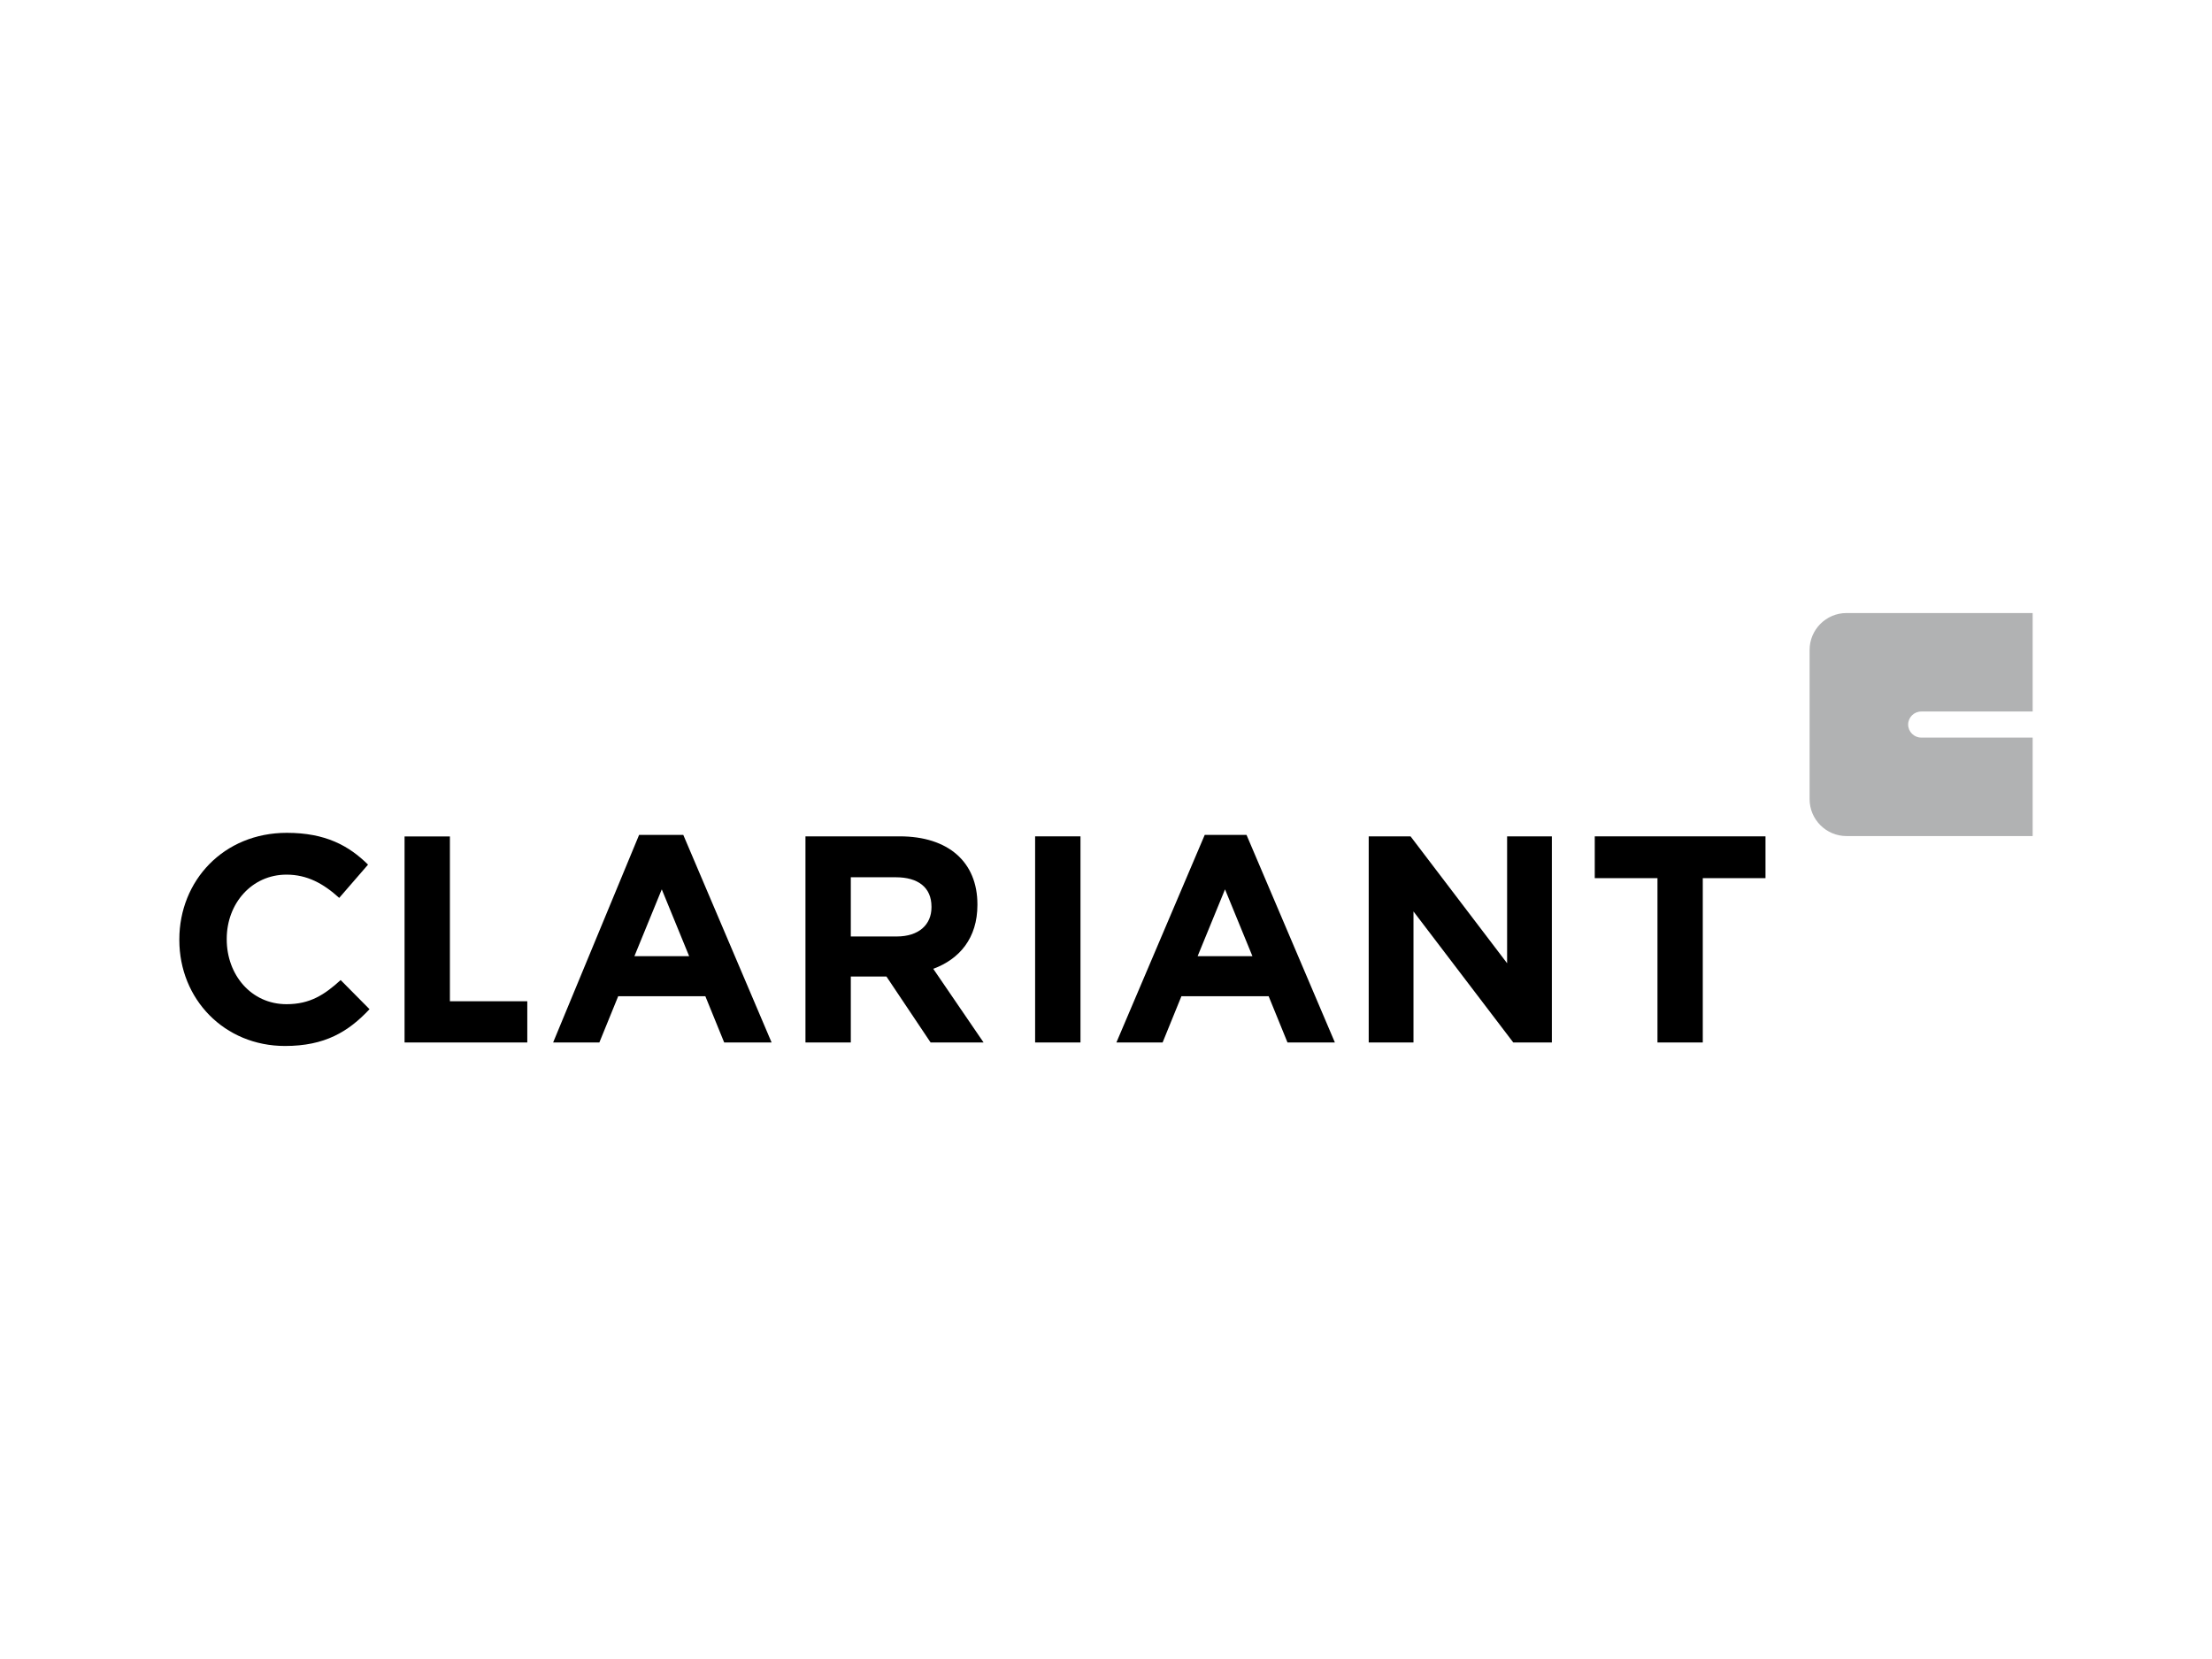
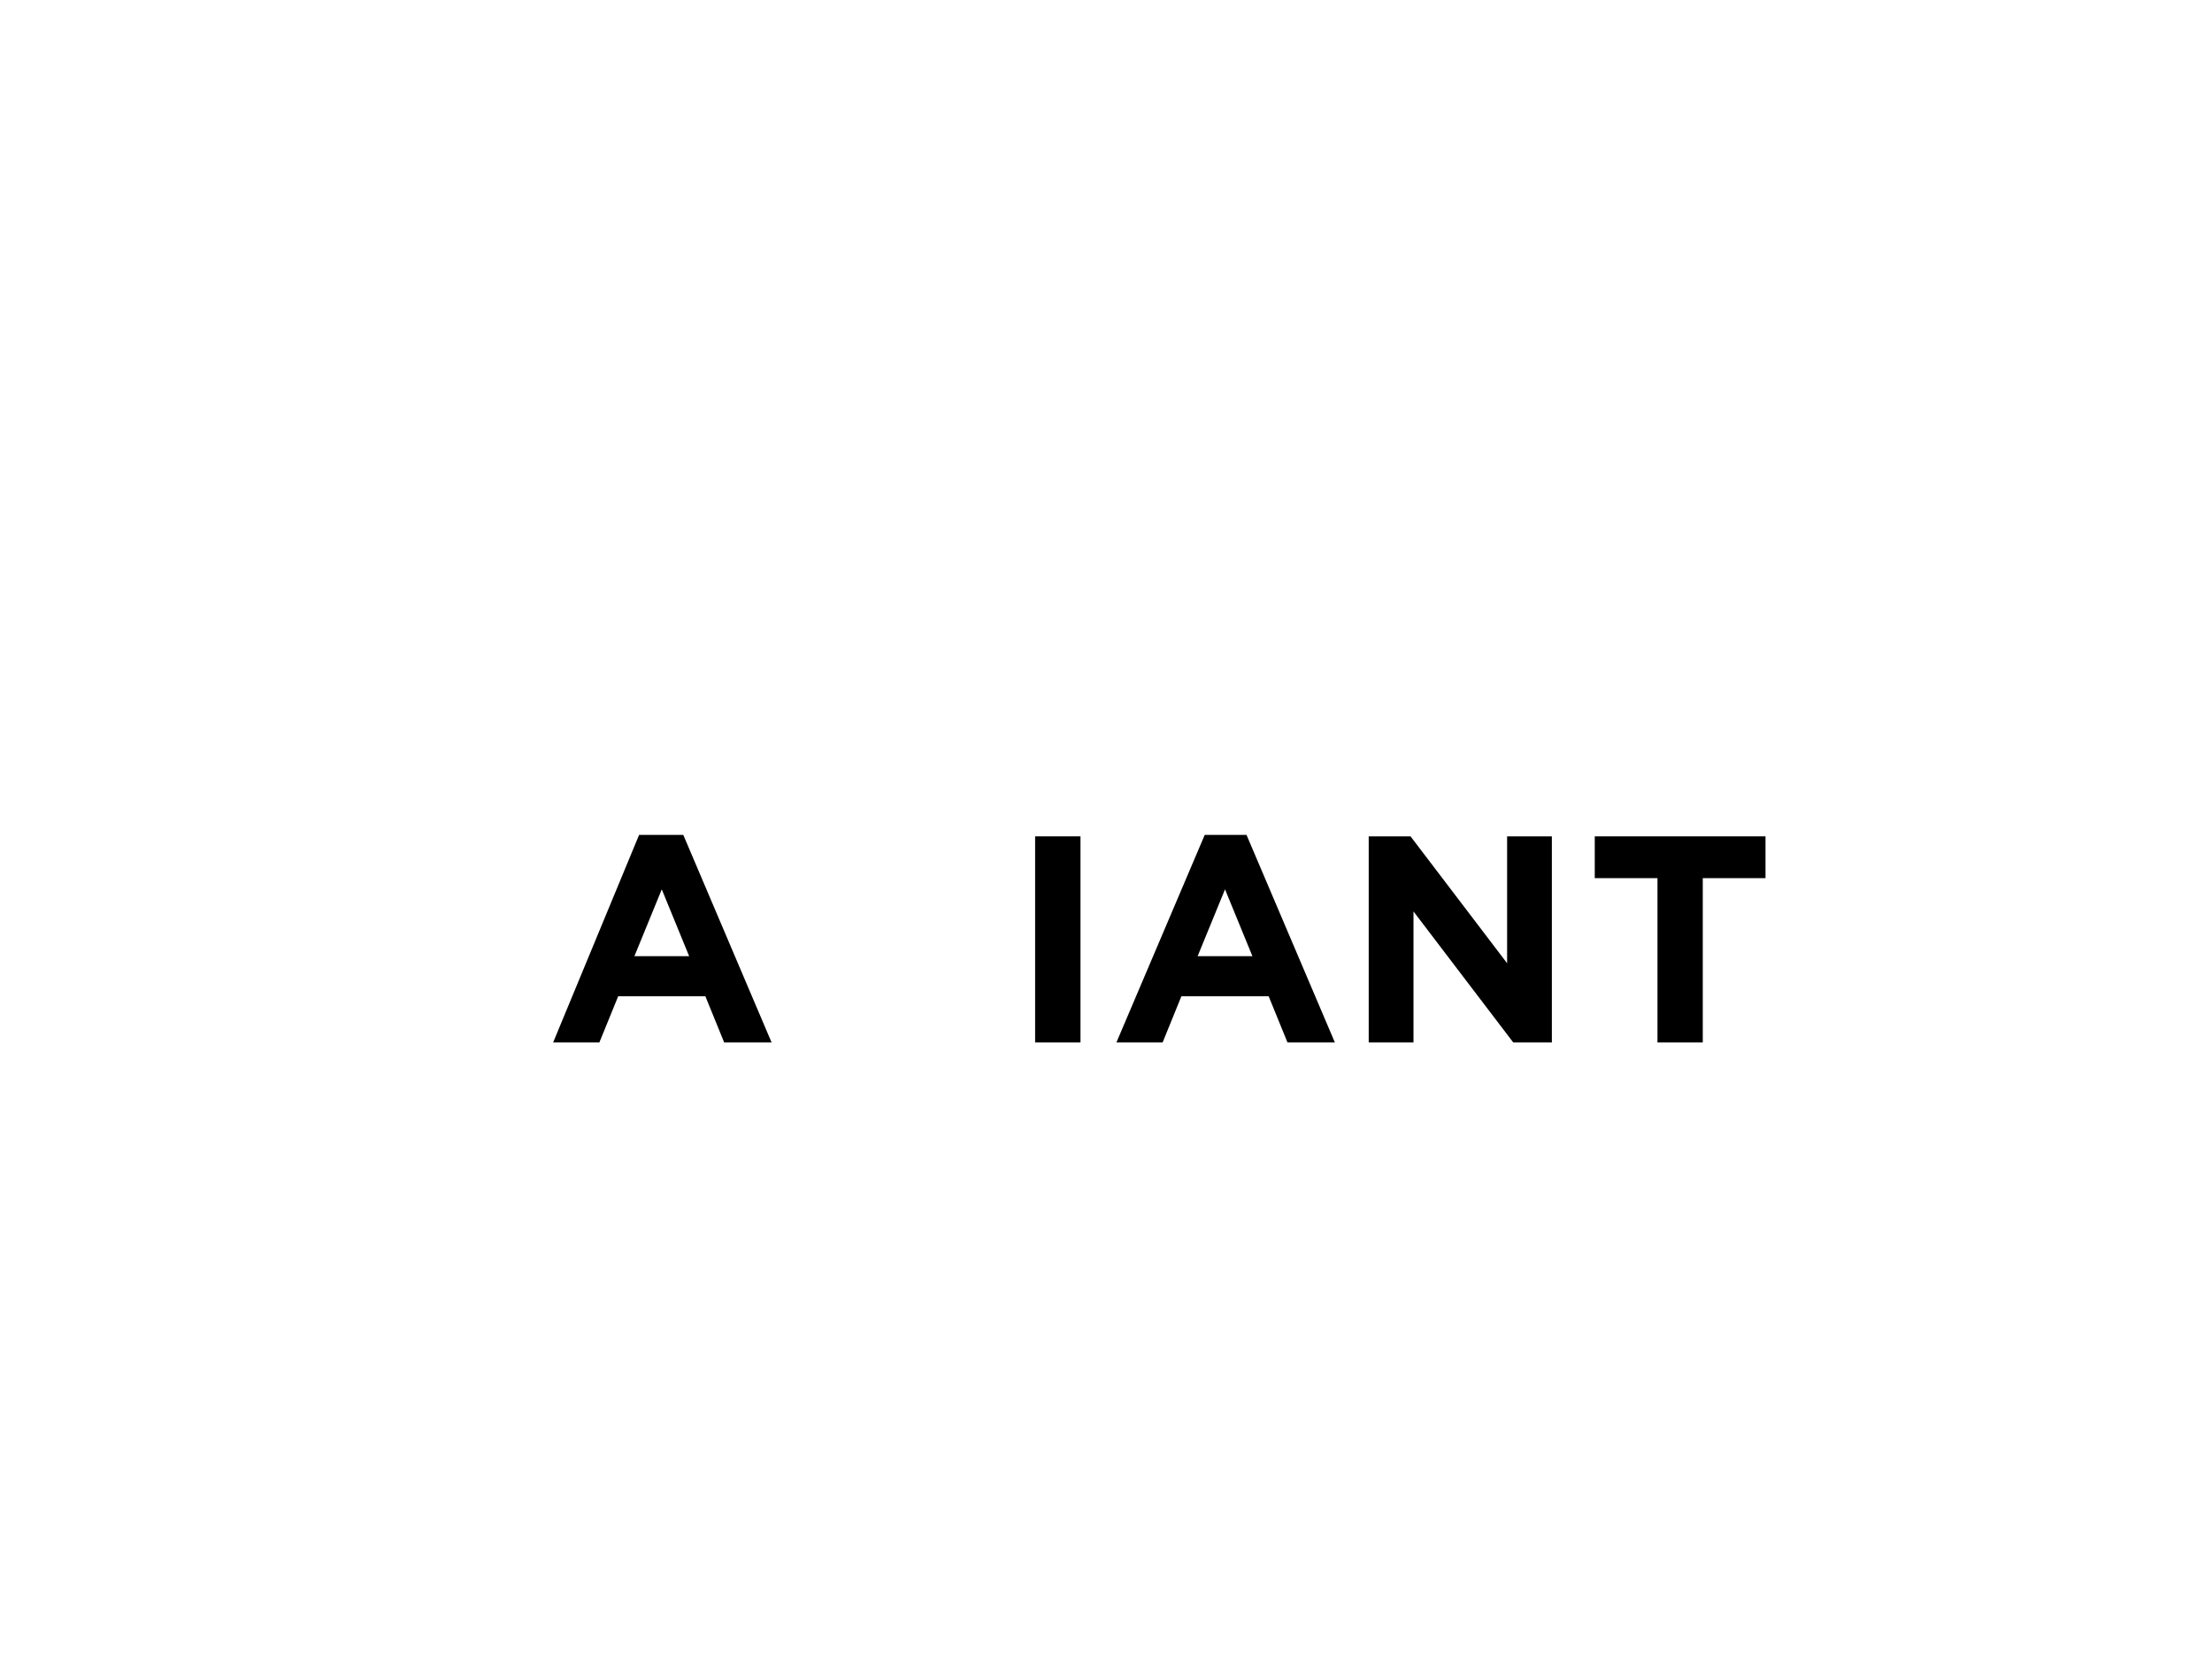
<svg xmlns="http://www.w3.org/2000/svg" version="1.1" id="Layer_1" x="0px" y="0px" width="453.543px" height="340.157px" viewBox="0 0 453.543 340.157" enable-background="new 0 0 453.543 340.157" xml:space="preserve">
  <g>
    <rect x="212.238" y="171.483" width="9.301" height="42.263" />
-     <path d="M191.353,198.645c5.37-1.99,9.053-6.274,9.053-13.099v-0.118c0-8.694-5.977-13.945-15.94-13.945H165.15v42.263h9.297   v-13.524h7.305l9.056,13.524h10.864L191.353,198.645z M190.988,186.034c0,3.559-2.597,5.978-7.122,5.978h-9.418v-12.14h9.237   c4.528,0,7.304,2.052,7.304,6.038V186.034z" />
    <path d="M140.098,171.182h-9.058l-17.627,42.563h9.479l3.863-9.482h17.868l3.863,9.482h9.721L140.098,171.182z M130.077,196.055   l5.611-13.706l5.615,13.706H130.077z" />
-     <polygon points="82.951,213.746 108.113,213.746 108.113,205.294 92.247,205.294 92.247,171.502 82.951,171.502  " />
-     <path d="M46.489,192.613v-0.122c0-7.245,5.131-13.159,12.255-13.159c4.224,0,7.542,1.812,10.807,4.769l5.912-6.82   c-3.921-3.867-8.69-6.52-16.659-6.52c-12.978,0-22.033,9.835-22.033,21.853v0.12c0,12.137,9.233,21.729,21.67,21.729   c8.149,0,12.978-2.898,17.325-7.542l-5.917-5.972c-3.321,3.015-6.277,4.948-11.105,4.948   C51.499,205.896,46.489,199.865,46.489,192.613" />
    <path d="M255.582,171.182h-8.566l-18.111,42.563h9.474l3.856-9.482h17.885l3.864,9.482h9.717L255.582,171.182z M245.557,196.055   l5.618-13.706l5.62,13.706H245.557z" />
    <polygon points="310.278,213.746 318.189,213.746 318.189,171.483 309.014,171.483 309.014,197.501 289.214,171.483    280.637,171.483 280.637,213.746 289.818,213.746 289.818,186.878  " />
    <polygon points="361.993,180.052 361.993,171.483 326.986,171.483 326.986,180.052 339.845,180.052 339.845,213.746    349.133,213.746 349.133,180.052  " />
-     <path fill-rule="evenodd" clip-rule="evenodd" fill="#B1B2B3" d="M416.771,151.23h-22.858c-1.466,0-2.67-1.199-2.67-2.672   c0-1.471,1.204-2.669,2.67-2.669h22.858v-20.193h-38.168c-4.176,0-7.568,3.397-7.568,7.567v30.596c0,4.169,3.393,7.564,7.568,7.564   h38.168V151.23z" />
  </g>
</svg>